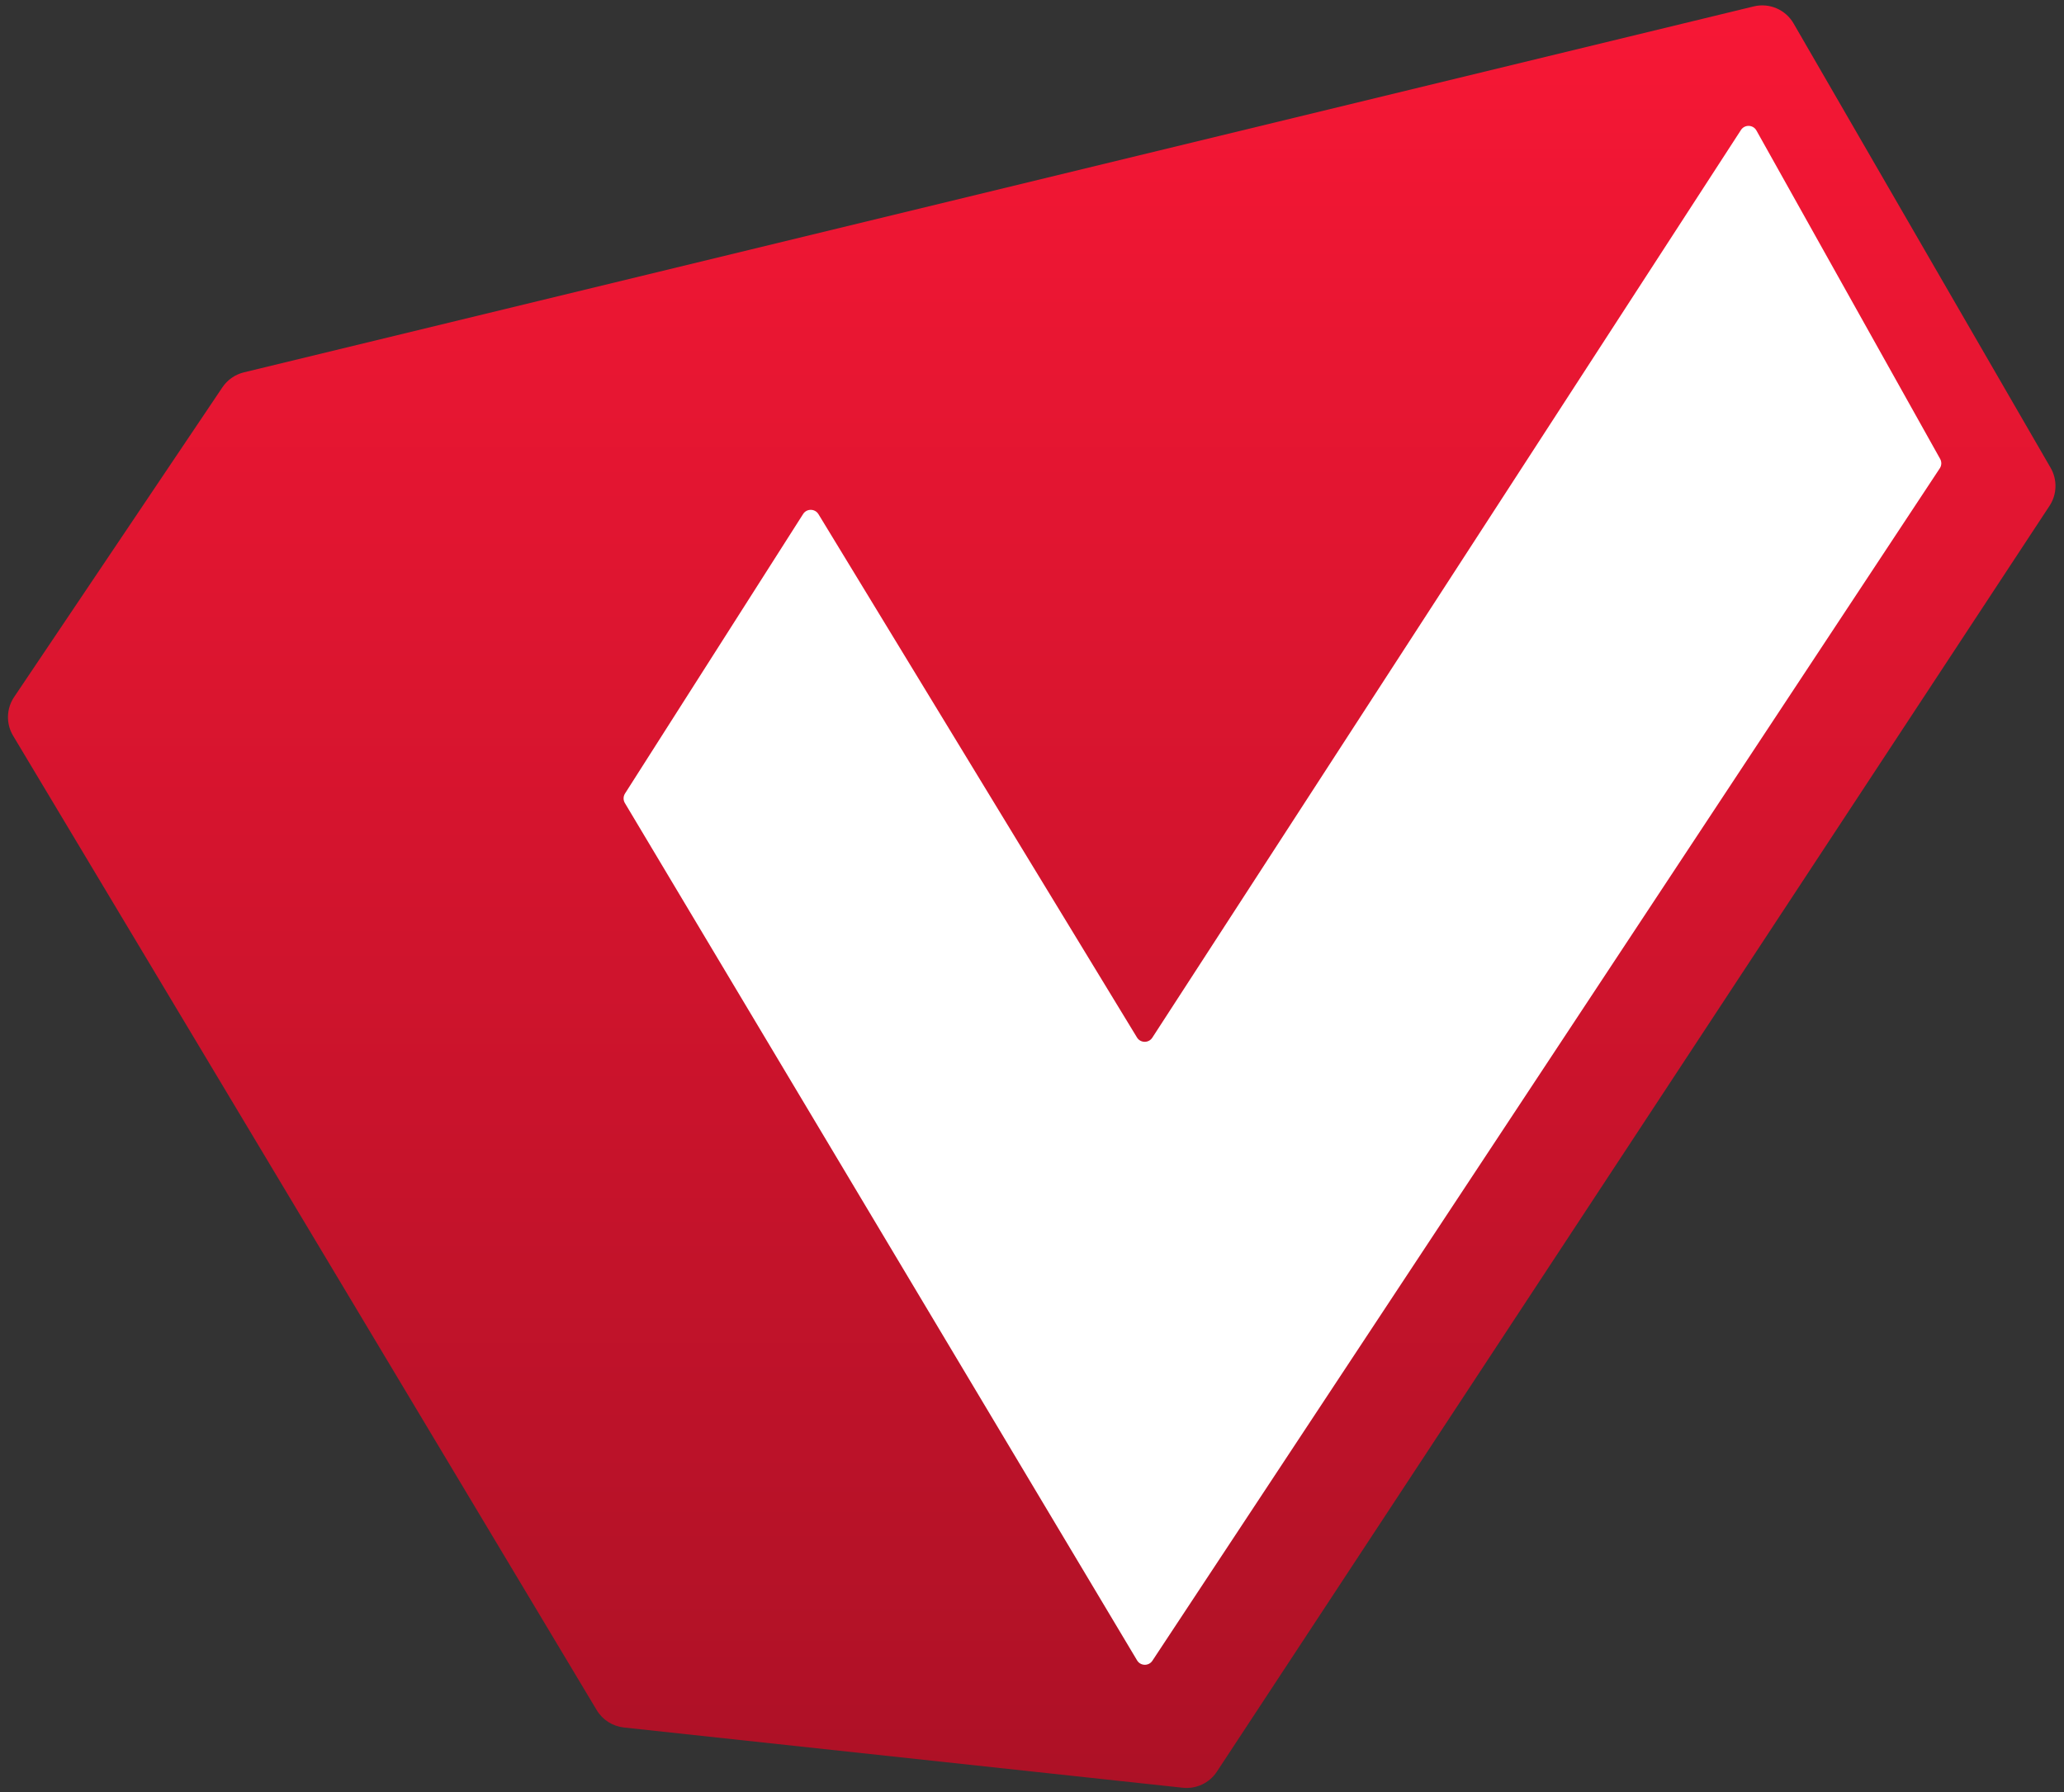
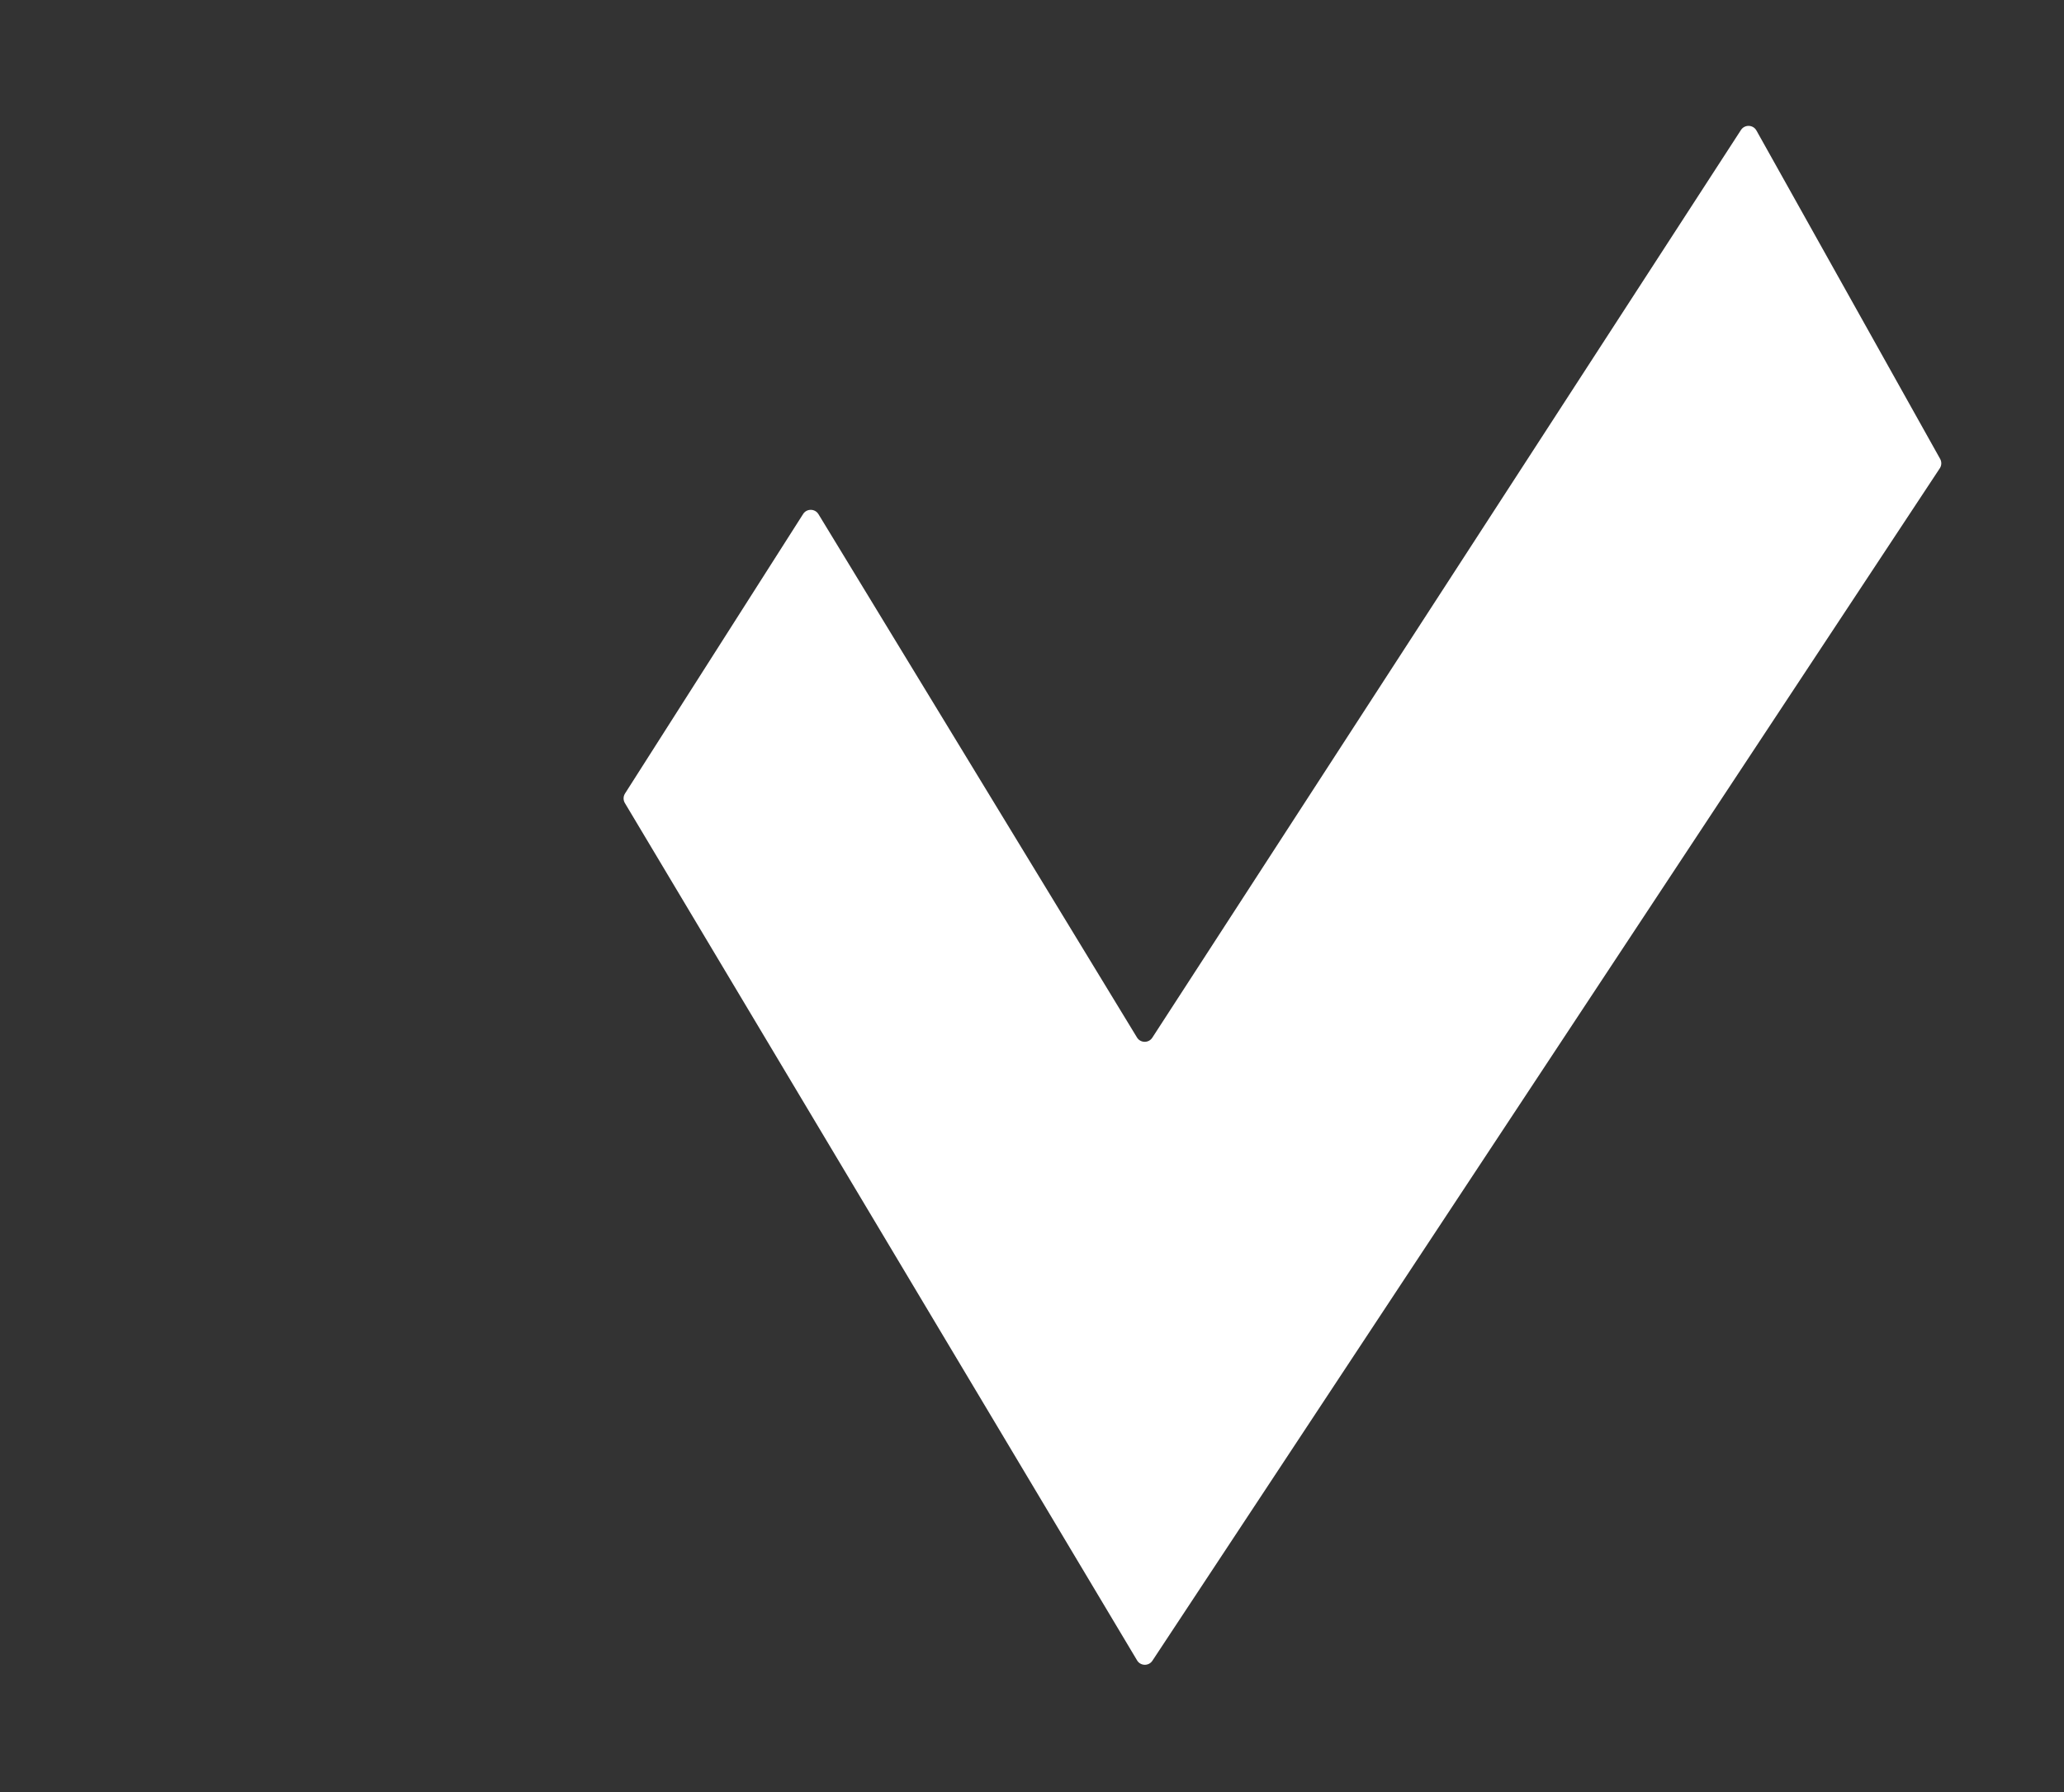
<svg xmlns="http://www.w3.org/2000/svg" width="913" height="793" viewBox="0 0 913 793" fill="none">
  <rect x="0" y="0" width="913" height="793" fill="#333333" stroke="none" />
-   <path d="M6.251 308.383L98.386 171.362C100.617 168.045 104.009 165.682 107.894 164.741L775.759 2.834C782.654 1.162 789.827 4.231 793.379 10.373L907.086 206.993C910.117 212.234 909.93 218.736 906.604 223.794L538.279 783.851C534.982 788.863 529.159 791.61 523.195 790.967L275.963 764.305C270.976 763.767 266.529 760.921 263.952 756.617L5.802 325.531C2.616 320.211 2.791 313.529 6.251 308.383Z" fill="url(#paint0_linear_253_10)" />
  <path d="M355.254 227.422L276.467 351.09C275.654 352.366 275.63 353.992 276.406 355.291L502.984 734.618C504.496 737.148 508.132 737.23 509.756 734.77L858.062 207.19C858.886 205.942 858.945 204.339 858.215 203.034L776.95 57.742C775.479 55.113 771.741 54.991 770.102 57.518L509.713 459.114C508.109 461.587 504.472 461.535 502.939 459.017L362.045 227.492C360.505 224.962 356.845 224.924 355.254 227.422Z" fill="white" />
  <defs>
    <linearGradient id="paint0_linear_253_10" x1="456.306" y1="0.015" x2="456.306" y2="792.015" gradientUnits="userSpaceOnUse">
      <stop stop-color="#F71735" />
      <stop offset="1" stop-color="#AD1126" />
    </linearGradient>
  </defs>
</svg>